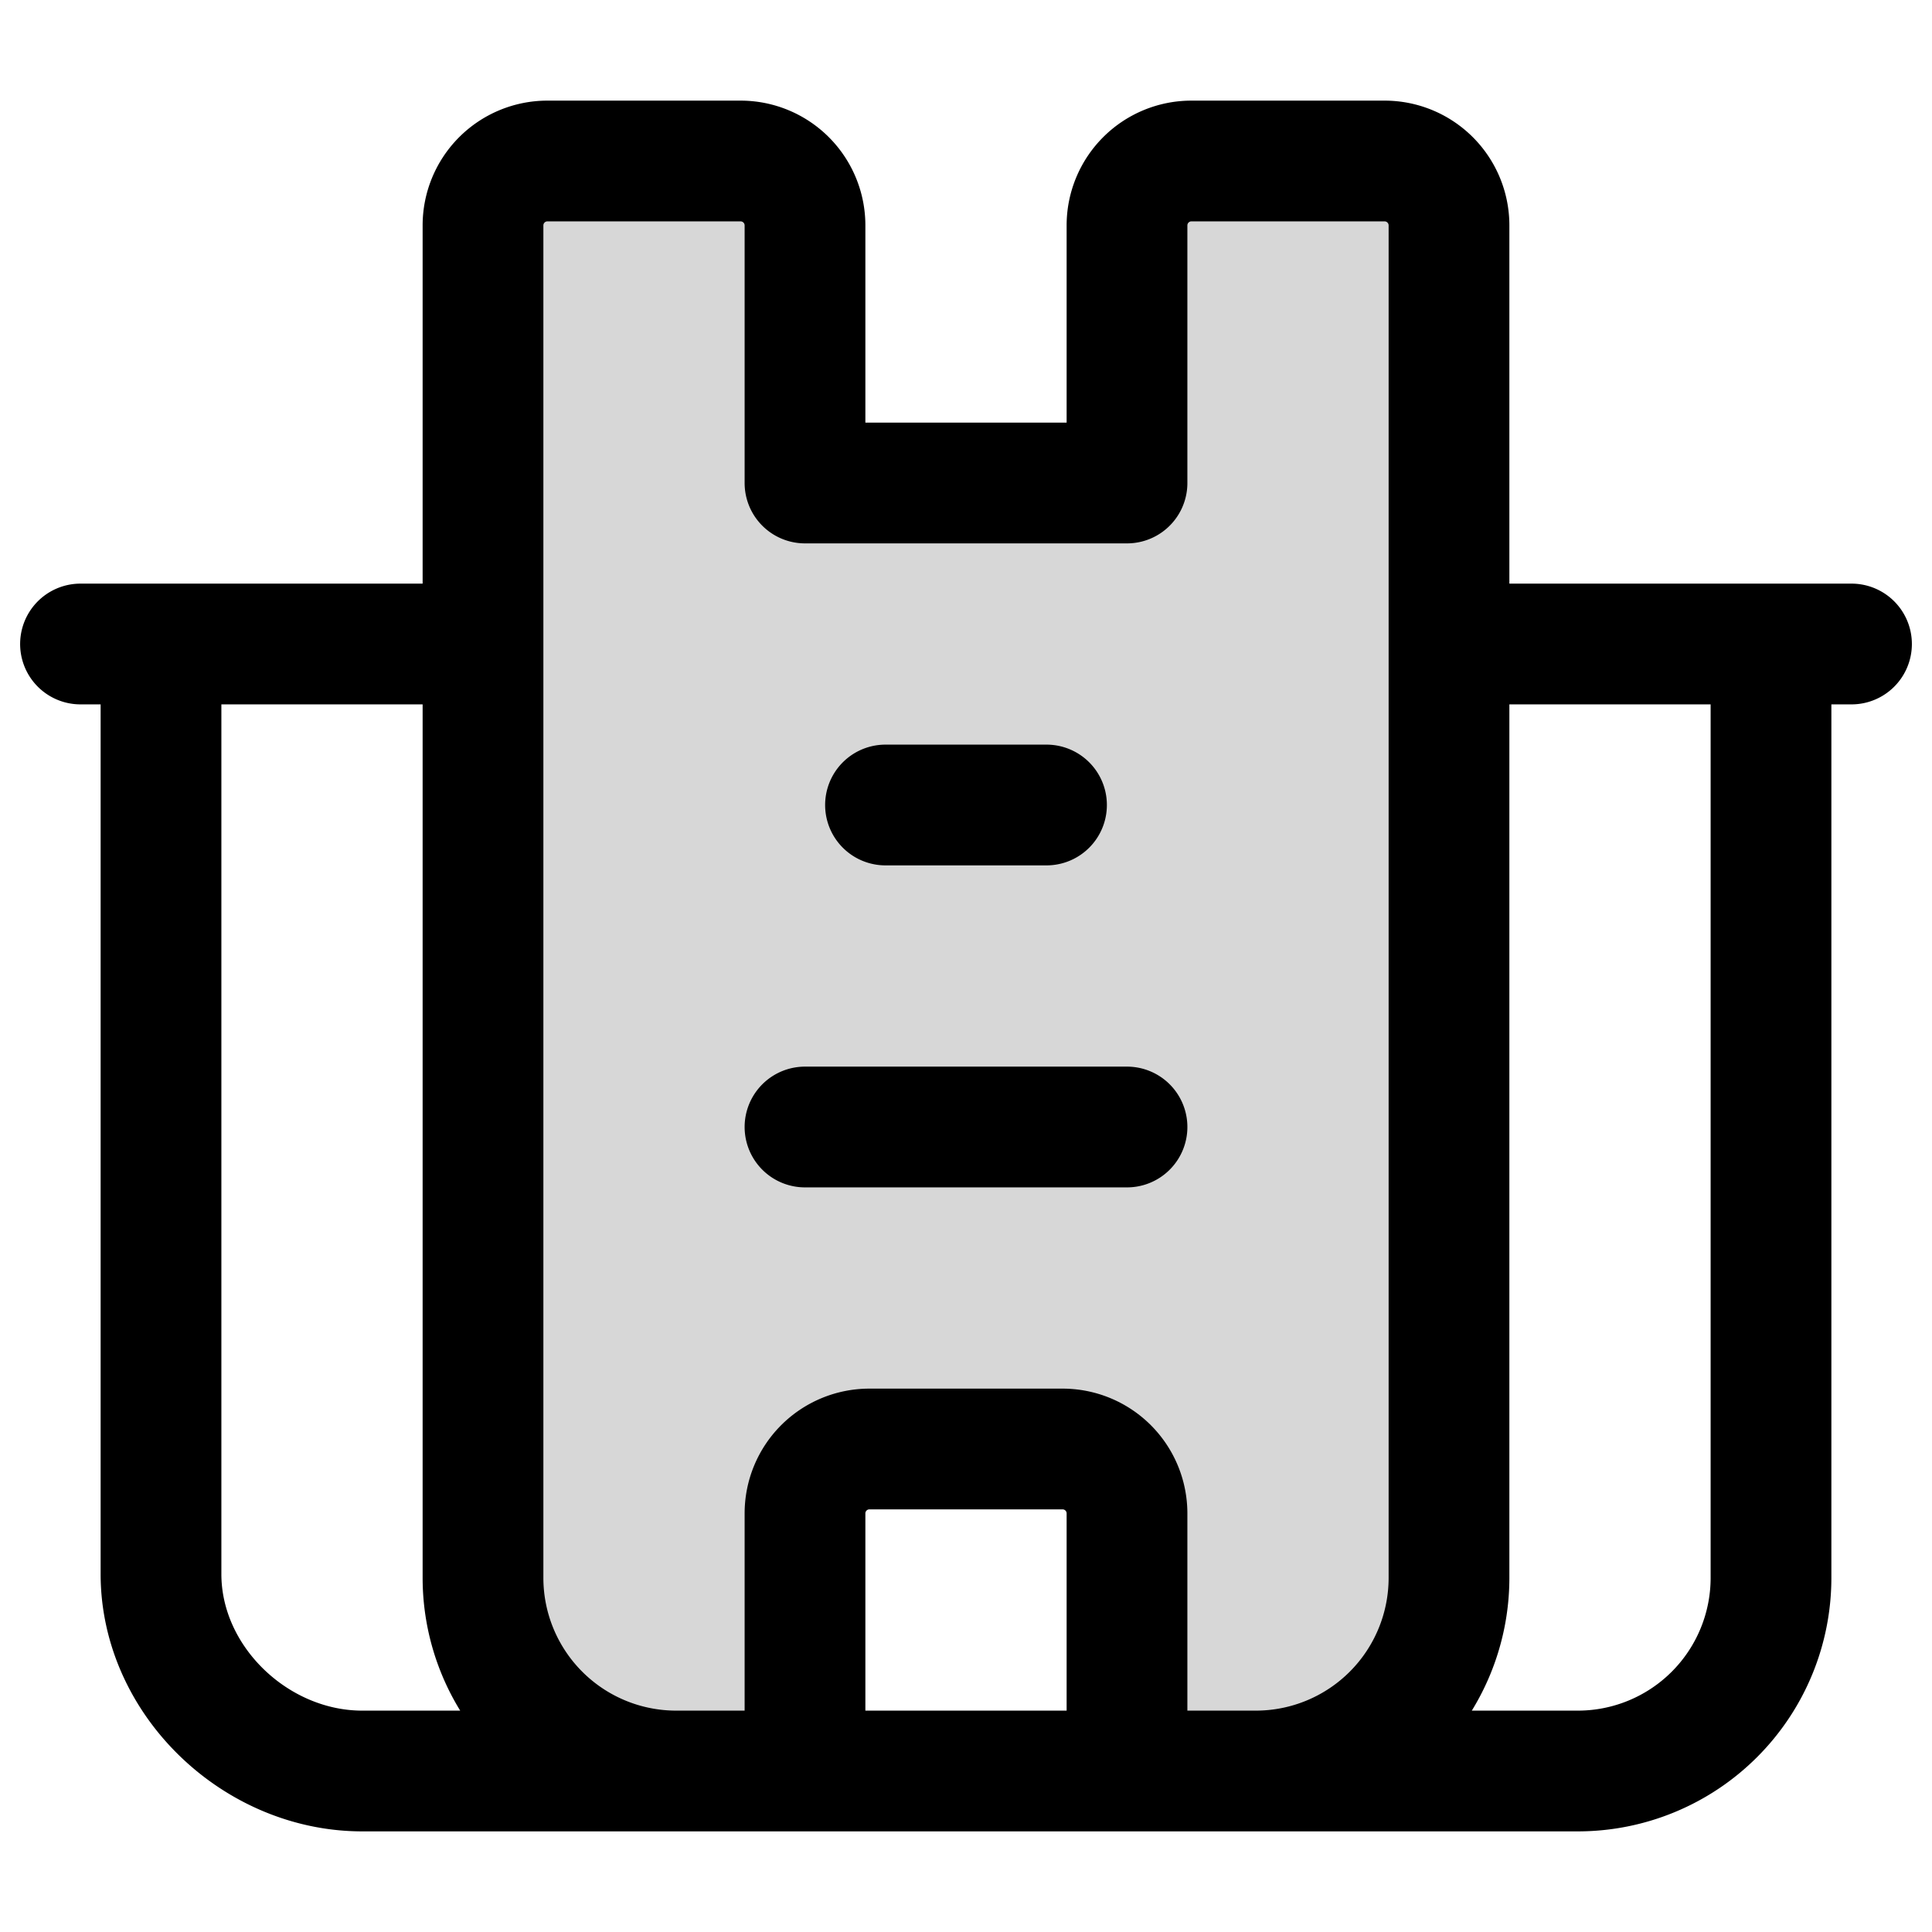
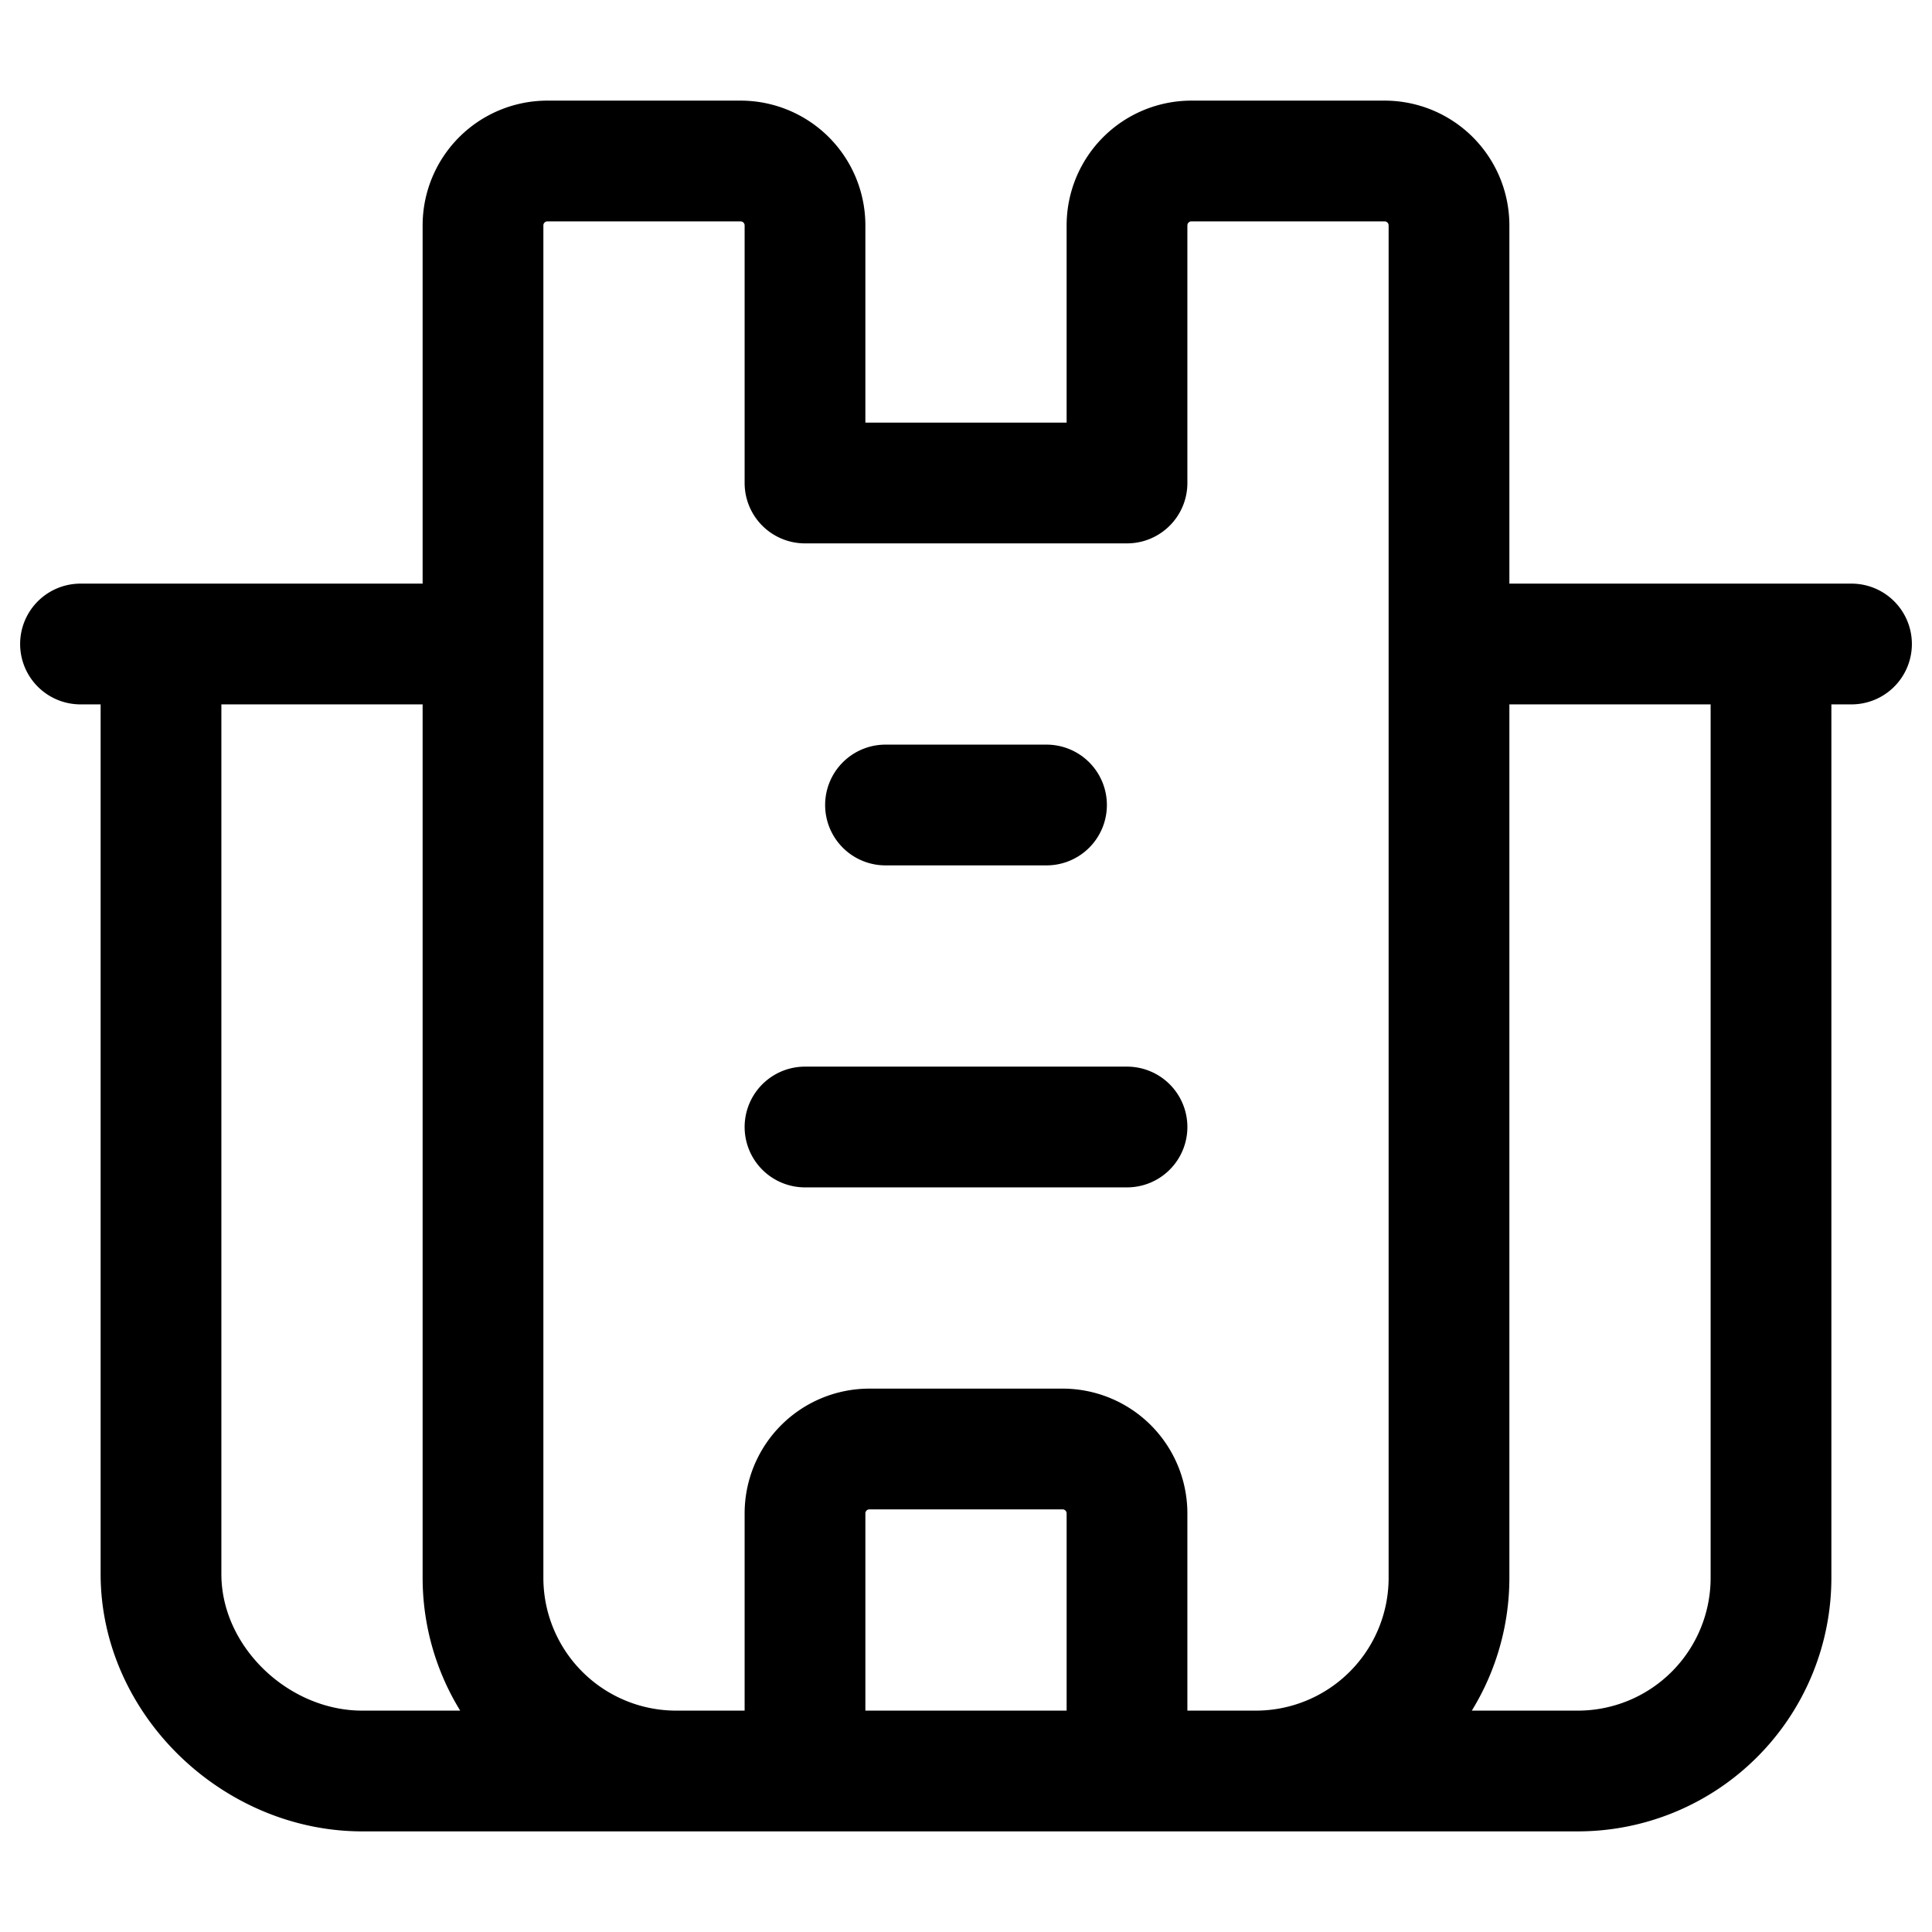
<svg xmlns="http://www.w3.org/2000/svg" width="24" height="24" fill="none" viewBox="0 0 24 24">
-   <path fill="#000" fill-opacity=".16" d="M18 8V2.8a.8.8 0 0 0-.8-.8h-2.4a.8.8 0 0 0-.8.8V6h-4V2.8a.8.8 0 0 0-.8-.8H6.8a.8.8 0 0 0-.8.8v16.8A2.4 2.4 0 0 0 8.4 22H10v-3.2a.8.8 0 0 1 .8-.8h2.4a.8.8 0 0 1 .8.8V22h1.6a2.4 2.4 0 0 0 2.4-2.4z" />
  <path stroke="#000" stroke-linecap="round" stroke-linejoin="round" stroke-miterlimit="10" stroke-width="1.5" d="M18 8V2.8a.8.8 0 0 0-.8-.8h-2.4a.8.8 0 0 0-.8.8V6h-4V2.8a.8.8 0 0 0-.8-.8H6.8a.8.8 0 0 0-.8.8V8m12 0v11.6a2.4 2.4 0 0 1-2.4 2.4M18 8h4m-6.4 14H14m1.6 0h4a2.4 2.4 0 0 0 2.4-2.4V8m-8 14h-4m4 0v-3.2a.8.8 0 0 0-.8-.8h-2.4a.8.8 0 0 0-.8.8V22m0 0H8.4m0 0A2.4 2.4 0 0 1 6 19.6V8m2.4 14H4.5C3.175 22 2 20.878 2 19.553V8m4 0H2m20 0h1M2 8H1m10 2h2m-3 4h4" />
</svg>